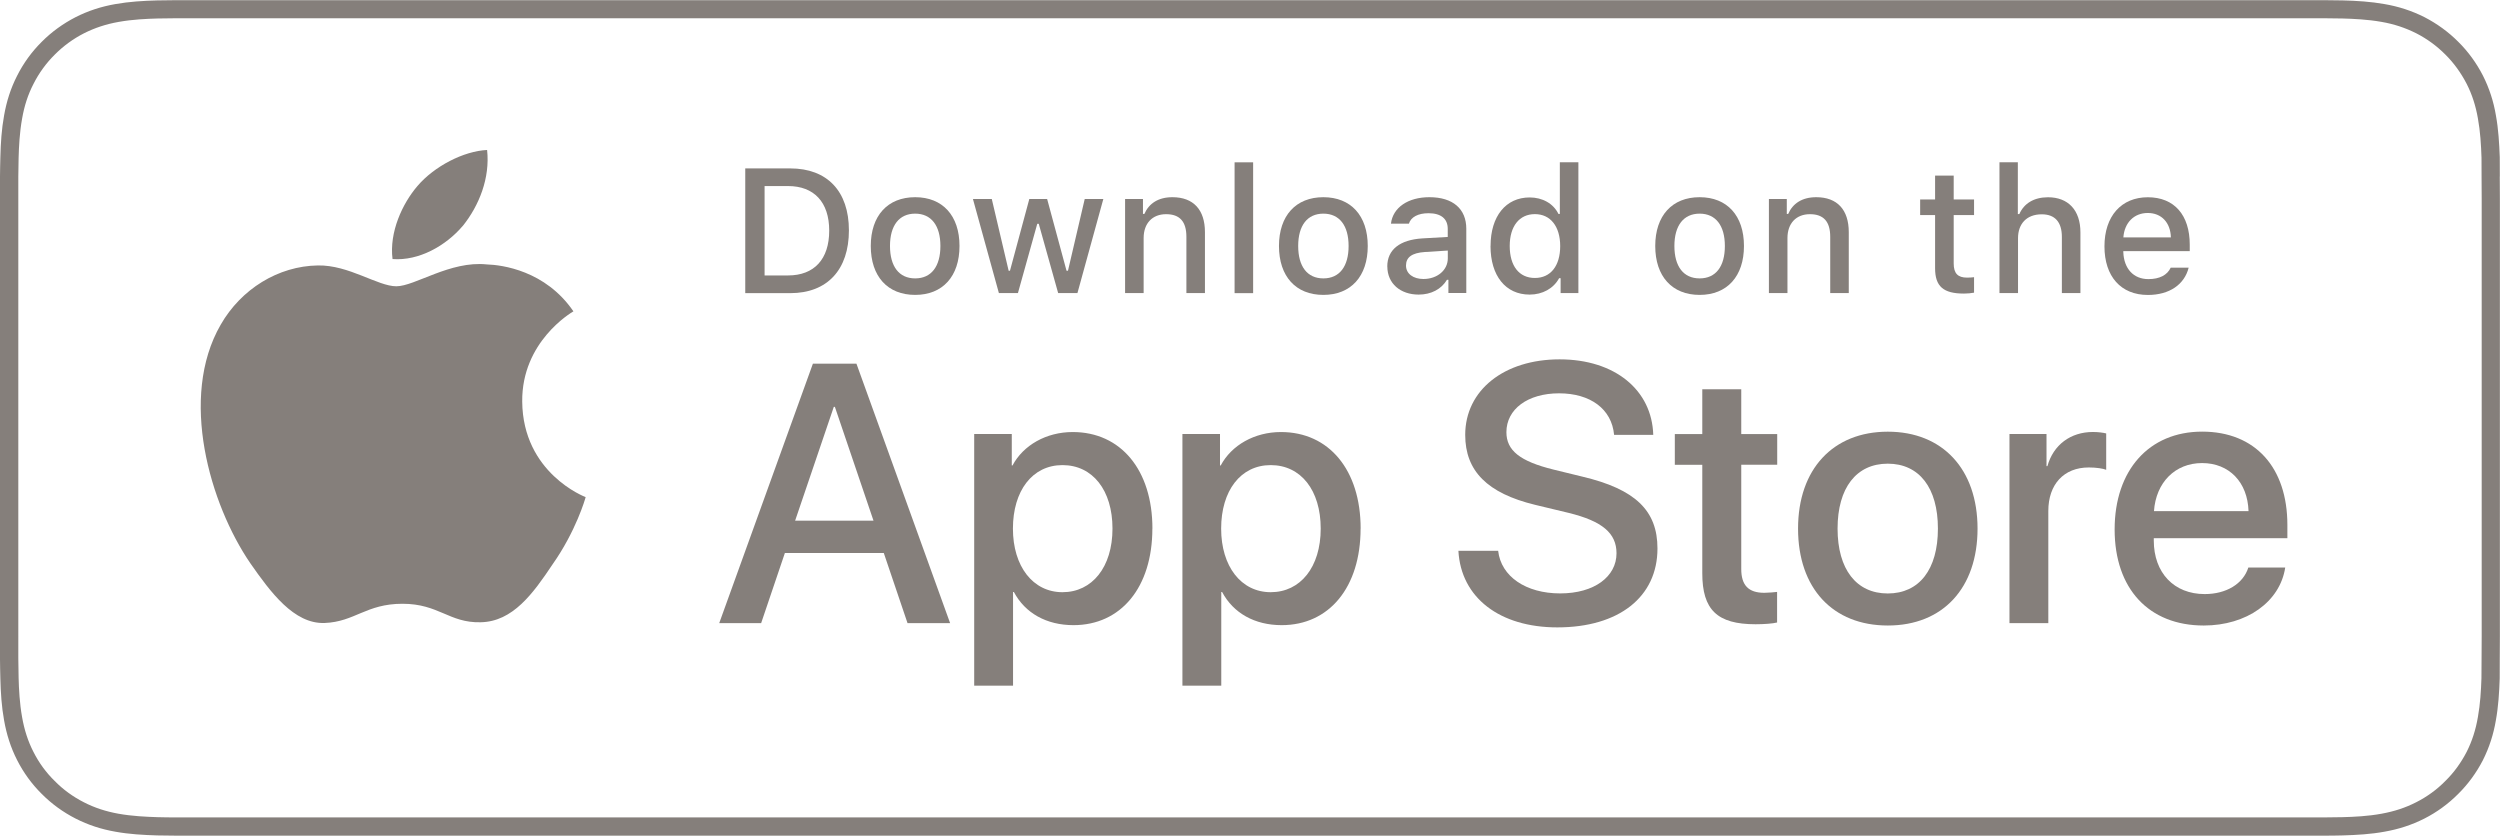
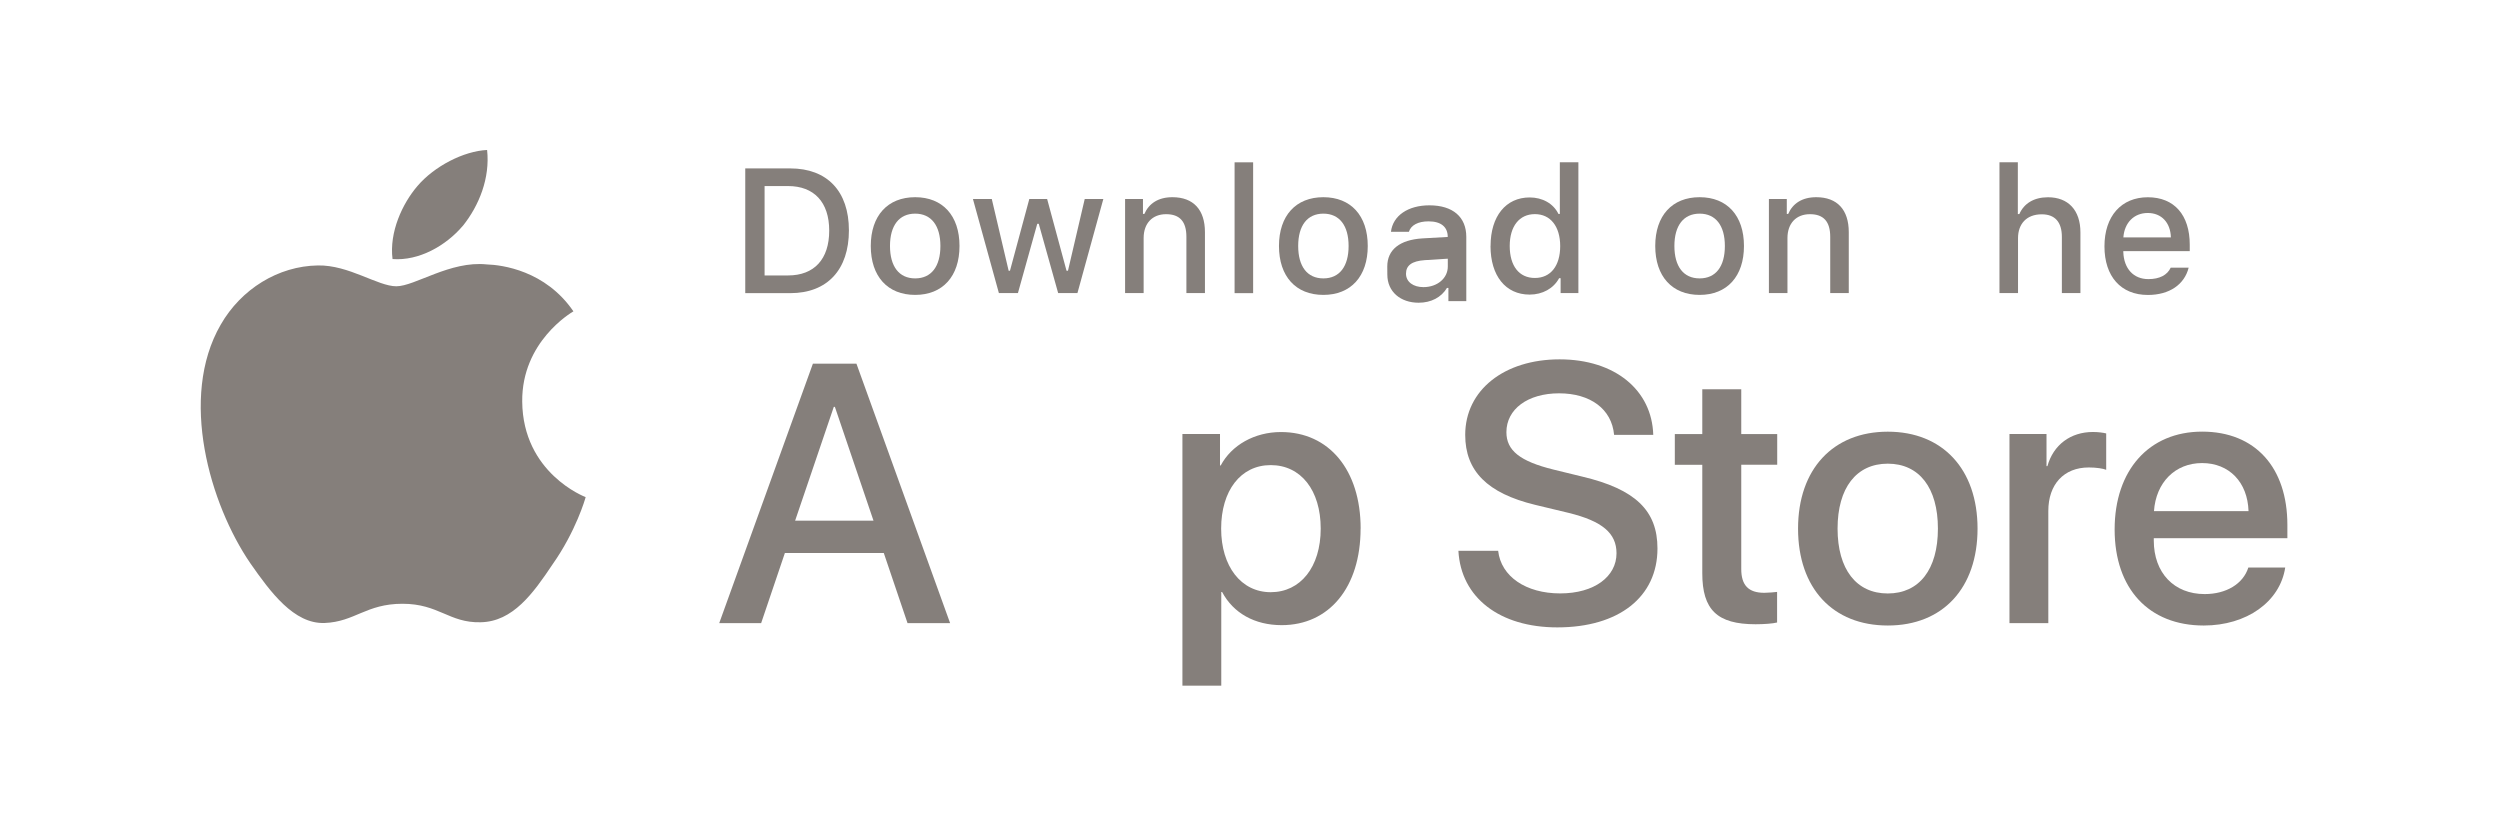
<svg xmlns="http://www.w3.org/2000/svg" id="a" viewBox="0 0 415.06 138.74">
  <defs>
    <style>.b{fill:#857f7b;}</style>
  </defs>
-   <path class="b" d="M415.03,29.29c0-1.06,0-2.13-.01-3.19-.09-2.33-.22-4.65-.64-6.94-.39-2.33-1.09-4.49-2.15-6.6-1.07-2.08-2.44-3.98-4.1-5.62-1.64-1.65-3.54-3.02-5.61-4.09-2.13-1.07-4.3-1.77-6.62-2.17-2.28-.41-4.61-.55-6.93-.61-1.06-.01-2.14-.04-3.2-.04-1.25,0-2.52,0-3.76,0H33.07c-1.27,0-2.53,0-3.79,0-1.06,0-2.12,.03-3.19,.04-2.3,.06-4.64,.2-6.95,.61-2.33,.41-4.48,1.1-6.59,2.17-2.08,1.07-3.98,2.44-5.62,4.09-1.66,1.65-3.03,3.54-4.08,5.62-1.08,2.11-1.76,4.27-2.17,6.6C.26,21.45,.12,23.77,.06,26.1c-.04,1.06-.04,2.13-.06,3.19V109.46c.02,1.08,.02,2.12,.06,3.21,.06,2.32,.2,4.65,.62,6.94,.41,2.31,1.09,4.49,2.17,6.6,1.05,2.07,2.43,3.97,4.08,5.6,1.64,1.65,3.54,3.03,5.62,4.09,2.11,1.08,4.27,1.77,6.59,2.18,2.3,.42,4.64,.55,6.95,.62,1.07,.02,2.13,.04,3.19,.04,1.26,0,2.52,0,3.79,0H382c1.25,0,2.52,0,3.76,0,1.06,0,2.14-.01,3.2-.04,2.32-.07,4.65-.2,6.93-.62,2.32-.41,4.49-1.1,6.62-2.18,2.08-1.06,3.97-2.44,5.61-4.09,1.65-1.63,3.03-3.53,4.1-5.6,1.06-2.11,1.76-4.29,2.15-6.6,.42-2.3,.56-4.62,.64-6.94,.01-1.08,.01-2.12,.01-3.21,.02-1.26,.02-2.51,.02-3.79V33.08c0-1.27,0-2.53-.02-3.79m-3,76.38c0,1.26,0,2.49-.02,3.73,0,1.13,0,2.16-.02,3.22-.07,2.04-.2,4.29-.59,6.43-.36,2.12-.97,4.01-1.87,5.79-.94,1.81-2.12,3.44-3.52,4.81-1.43,1.46-3.06,2.63-4.85,3.54-1.8,.92-3.63,1.52-5.78,1.91-2.22,.41-4.53,.52-6.49,.57-1.01,.02-2.08,.04-3.11,.04H29.29c-1.06,0-2.09-.01-3.13-.04-1.94-.06-4.24-.17-6.48-.57-2.12-.38-4-1-5.75-1.9-1.81-.92-3.44-2.1-4.84-3.53-1.44-1.4-2.62-3.02-3.54-4.84-.9-1.75-1.51-3.64-1.88-5.75-.42-2.33-.53-4.7-.58-6.5-.02-.73-.05-3.17-.05-3.17V29.29s.03-2.4,.05-3.1c.05-1.82,.16-4.19,.58-6.5,.37-2.13,.98-4,1.89-5.76,.92-1.82,2.11-3.45,3.52-4.85,1.43-1.44,3.06-2.63,4.86-3.55,1.78-.9,3.66-1.52,5.74-1.89,2.33-.42,4.7-.52,6.5-.57l3.13-.04H385.75l3.17,.04c1.77,.05,4.14,.15,6.45,.56,2.09,.36,3.98,.99,5.79,1.9,1.78,.91,3.41,2.1,4.83,3.53,1.42,1.41,2.6,3.05,3.54,4.87,.9,1.77,1.5,3.65,1.86,5.72,.4,2.19,.53,4.44,.6,6.55,.01,.98,.01,2.04,.01,3.09,.02,1.3,.02,2.54,.02,3.79V105.67Z" />
  <g>
    <path class="b" d="M86.7,66.66c-.09-9.92,8.12-14.74,8.5-14.97-4.65-6.79-11.86-7.71-14.39-7.79-6.06-.64-11.93,3.63-15.01,3.63s-7.9-3.56-13.02-3.46c-6.59,.1-12.75,3.92-16.14,9.84-6.98,12.08-1.77,29.82,4.91,39.59,3.34,4.78,7.25,10.13,12.36,9.93,5-.2,6.87-3.19,12.91-3.19s7.74,3.19,12.96,3.07c5.37-.09,8.74-4.8,11.97-9.63,3.86-5.48,5.42-10.87,5.48-11.15-.13-.04-10.43-3.98-10.53-15.87" />
    <path class="b" d="M76.85,37.49c2.69-3.36,4.53-7.94,4.02-12.59-3.89,.18-8.77,2.7-11.57,5.99-2.49,2.9-4.7,7.66-4.13,12.12,4.37,.33,8.86-2.2,11.67-5.52" />
    <path class="b" d="M146.73,91.81h-16.42l-3.94,11.64h-6.96l15.55-43.07h7.23l15.55,43.07h-7.07l-3.94-11.64Zm-14.72-5.37h13.01l-6.41-18.89h-.18l-6.42,18.89Z" />
-     <path class="b" d="M191.32,87.76c0,9.76-5.22,16.03-13.1,16.03-4.48,0-8.03-2-9.89-5.5h-.14v15.55h-6.45v-41.79h6.24v5.23h.12c1.79-3.37,5.61-5.55,10-5.55,7.98,0,13.23,6.3,13.23,16.03m-6.63,0c0-6.36-3.29-10.54-8.3-10.54s-8.23,4.27-8.23,10.54,3.32,10.56,8.23,10.56,8.3-4.15,8.3-10.56" />
    <path class="b" d="M225.89,87.76c0,9.76-5.22,16.03-13.1,16.03-4.48,0-8.03-2-9.89-5.5h-.14v15.55h-6.45v-41.79h6.24v5.23h.12c1.79-3.37,5.61-5.55,10-5.55,7.98,0,13.23,6.3,13.23,16.03m-6.63,0c0-6.36-3.29-10.54-8.3-10.54s-8.23,4.27-8.23,10.54,3.31,10.56,8.23,10.56,8.3-4.15,8.3-10.56" />
    <path class="b" d="M248.73,91.45c.48,4.27,4.62,7.07,10.3,7.07s9.35-2.8,9.35-6.66c0-3.34-2.36-5.34-7.95-6.71l-5.58-1.34c-7.91-1.92-11.59-5.61-11.59-11.61,0-7.44,6.48-12.54,15.67-12.54s15.34,5.1,15.55,12.54h-6.5c-.39-4.3-3.94-6.9-9.14-6.9s-8.74,2.63-8.74,6.45c0,3.05,2.27,4.84,7.82,6.21l4.75,1.16c8.84,2.09,12.51,5.64,12.51,11.94,0,8.06-6.42,13.1-16.63,13.1-9.55,0-16-4.92-16.42-12.72h6.6Z" />
    <path class="b" d="M289.09,64.62v7.44h5.97v5.1h-5.97v17.31c0,2.7,1.2,3.95,3.83,3.95,.65,0,1.7-.1,2.12-.15v5.08c-.71,.18-2.15,.29-3.58,.29-6.36,0-8.84-2.39-8.84-8.47v-18h-4.56v-5.1h4.56v-7.44h6.48Z" />
    <path class="b" d="M298.52,87.76c0-9.88,5.82-16.09,14.9-16.09s14.9,6.21,14.9,16.09-5.77,16.09-14.9,16.09-14.9-6.18-14.9-16.09m23.22,0c0-6.78-3.11-10.78-8.33-10.78s-8.33,4.03-8.33,10.78,3.11,10.77,8.33,10.77,8.33-3.97,8.33-10.77" />
    <path class="b" d="M333.62,72.05h6.15v5.34h.15c.99-3.55,3.86-5.67,7.56-5.67,.92,0,1.7,.12,2.2,.24v6.04c-.5-.21-1.64-.39-2.89-.39-4.15,0-6.72,2.81-6.72,7.23v18.62h-6.45v-31.4Z" />
    <path class="b" d="M379.4,94.23c-.87,5.7-6.42,9.62-13.52,9.62-9.14,0-14.8-6.12-14.8-15.95s5.7-16.24,14.53-16.24,14.15,5.97,14.15,15.49v2.2h-22.18v.39c0,5.37,3.37,8.89,8.45,8.89,3.58,0,6.39-1.69,7.25-4.41h6.12Zm-21.79-9.37h15.7c-.15-4.81-3.22-7.98-7.71-7.98s-7.66,3.23-7.99,7.98" />
    <path class="b" d="M131.2,27.96c6.13,0,9.74,3.78,9.74,10.29s-3.57,10.42-9.74,10.42h-7.47V27.96h7.47Zm-4.26,17.77h3.9c4.33,0,6.83-2.69,6.83-7.44s-2.54-7.4-6.83-7.4h-3.9v14.84Z" />
    <path class="b" d="M144.57,40.84c0-5.04,2.81-8.1,7.37-8.1s7.36,3.06,7.36,8.1-2.79,8.12-7.36,8.12-7.37-3.06-7.37-8.12m11.56,0c0-3.39-1.52-5.37-4.19-5.37s-4.18,1.98-4.18,5.37,1.5,5.38,4.18,5.38,4.19-1.98,4.19-5.38" />
    <polygon class="b" points="178.88 48.66 175.68 48.66 172.46 37.16 172.21 37.16 169 48.66 165.84 48.66 161.53 33.04 164.66 33.04 167.46 44.95 167.68 44.95 170.89 33.04 173.85 33.04 177.07 44.95 177.31 44.95 180.09 33.04 183.18 33.04 178.88 48.66" />
    <path class="b" d="M186.79,33.04h2.97v2.48h.23c.76-1.74,2.31-2.78,4.66-2.78,3.49,0,5.4,2.09,5.4,5.8v10.12h-3.08v-9.35c0-2.51-1.09-3.75-3.37-3.75s-3.73,1.52-3.73,3.96v9.14h-3.08v-15.62Z" />
    <rect class="b" x="204.97" y="26.95" width="3.08" height="21.72" />
    <path class="b" d="M212.34,40.84c0-5.04,2.81-8.1,7.37-8.1s7.37,3.06,7.37,8.1-2.8,8.12-7.37,8.12-7.37-3.06-7.37-8.12m11.56,0c0-3.39-1.52-5.37-4.19-5.37s-4.18,1.98-4.18,5.37,1.5,5.38,4.18,5.38,4.19-1.98,4.19-5.38" />
-     <path class="b" d="M230.32,44.25c0-2.81,2.09-4.43,5.81-4.67l4.23-.24v-1.35c0-1.65-1.09-2.59-3.2-2.59-1.72,0-2.92,.64-3.25,1.74h-2.98c.31-2.68,2.84-4.4,6.38-4.4,3.92,0,6.13,1.95,6.13,5.24v10.67h-2.97v-2.2h-.24c-.93,1.57-2.64,2.46-4.7,2.46-3.01,0-5.2-1.82-5.2-4.67m10.04-1.34v-1.3l-3.82,.24c-2.15,.15-3.12,.88-3.12,2.25s1.22,2.23,2.89,2.23c2.33,0,4.05-1.49,4.05-3.42" />
+     <path class="b" d="M230.32,44.25c0-2.81,2.09-4.43,5.81-4.67l4.23-.24c0-1.65-1.09-2.59-3.2-2.59-1.72,0-2.92,.64-3.25,1.74h-2.98c.31-2.68,2.84-4.4,6.38-4.4,3.92,0,6.13,1.95,6.13,5.24v10.67h-2.97v-2.2h-.24c-.93,1.57-2.64,2.46-4.7,2.46-3.01,0-5.2-1.82-5.2-4.67m10.04-1.34v-1.3l-3.82,.24c-2.15,.15-3.12,.88-3.12,2.25s1.22,2.23,2.89,2.23c2.33,0,4.05-1.49,4.05-3.42" />
    <path class="b" d="M247.47,40.84c0-4.94,2.54-8.06,6.49-8.06,2.13,0,3.94,1.01,4.78,2.74h.23v-8.58h3.08v21.72h-2.95v-2.47h-.25c-.93,1.71-2.75,2.72-4.9,2.72-3.98,0-6.49-3.12-6.49-8.07m3.19,0c0,3.32,1.56,5.31,4.18,5.31s4.2-2.02,4.2-5.29-1.62-5.31-4.2-5.31-4.18,2.01-4.18,5.29" />
    <path class="b" d="M274.81,40.84c0-5.04,2.81-8.1,7.37-8.1s7.36,3.06,7.36,8.1-2.8,8.12-7.36,8.12-7.37-3.06-7.37-8.12m11.56,0c0-3.39-1.52-5.37-4.19-5.37s-4.19,1.98-4.19,5.37,1.5,5.38,4.19,5.38,4.19-1.98,4.19-5.38" />
    <path class="b" d="M293.68,33.04h2.97v2.48h.23c.76-1.74,2.31-2.78,4.66-2.78,3.49,0,5.4,2.09,5.4,5.8v10.12h-3.08v-9.35c0-2.51-1.09-3.75-3.37-3.75s-3.73,1.52-3.73,3.96v9.14h-3.08v-15.62Z" />
-     <path class="b" d="M324.36,29.15v3.97h3.38v2.59h-3.38v8.03c0,1.64,.68,2.35,2.21,2.35,.47,0,.74-.02,1.17-.07v2.57c-.5,.09-1.07,.15-1.68,.15-3.43,0-4.79-1.2-4.79-4.21v-8.82h-2.48v-2.59h2.48v-3.97h3.08Z" />
    <path class="b" d="M331.95,26.94h3.06v8.6h.25c.76-1.75,2.41-2.79,4.76-2.79,3.32,0,5.38,2.11,5.38,5.83v10.08h-3.08v-9.32c0-2.5-1.17-3.76-3.34-3.76-2.53,0-3.94,1.6-3.94,3.96v9.12h-3.08V26.94Z" />
    <path class="b" d="M363.37,44.44c-.7,2.8-3.2,4.53-6.77,4.53-4.48,0-7.21-3.07-7.21-8.07s2.79-8.15,7.2-8.15,6.96,2.97,6.96,7.87v1.07h-11.03v.17c.1,2.74,1.69,4.48,4.16,4.48,1.86,0,3.14-.67,3.71-1.9h2.97Zm-10.84-5.03h7.89c-.07-2.45-1.56-4.05-3.84-4.05s-3.87,1.61-4.05,4.05" />
  </g>
</svg>